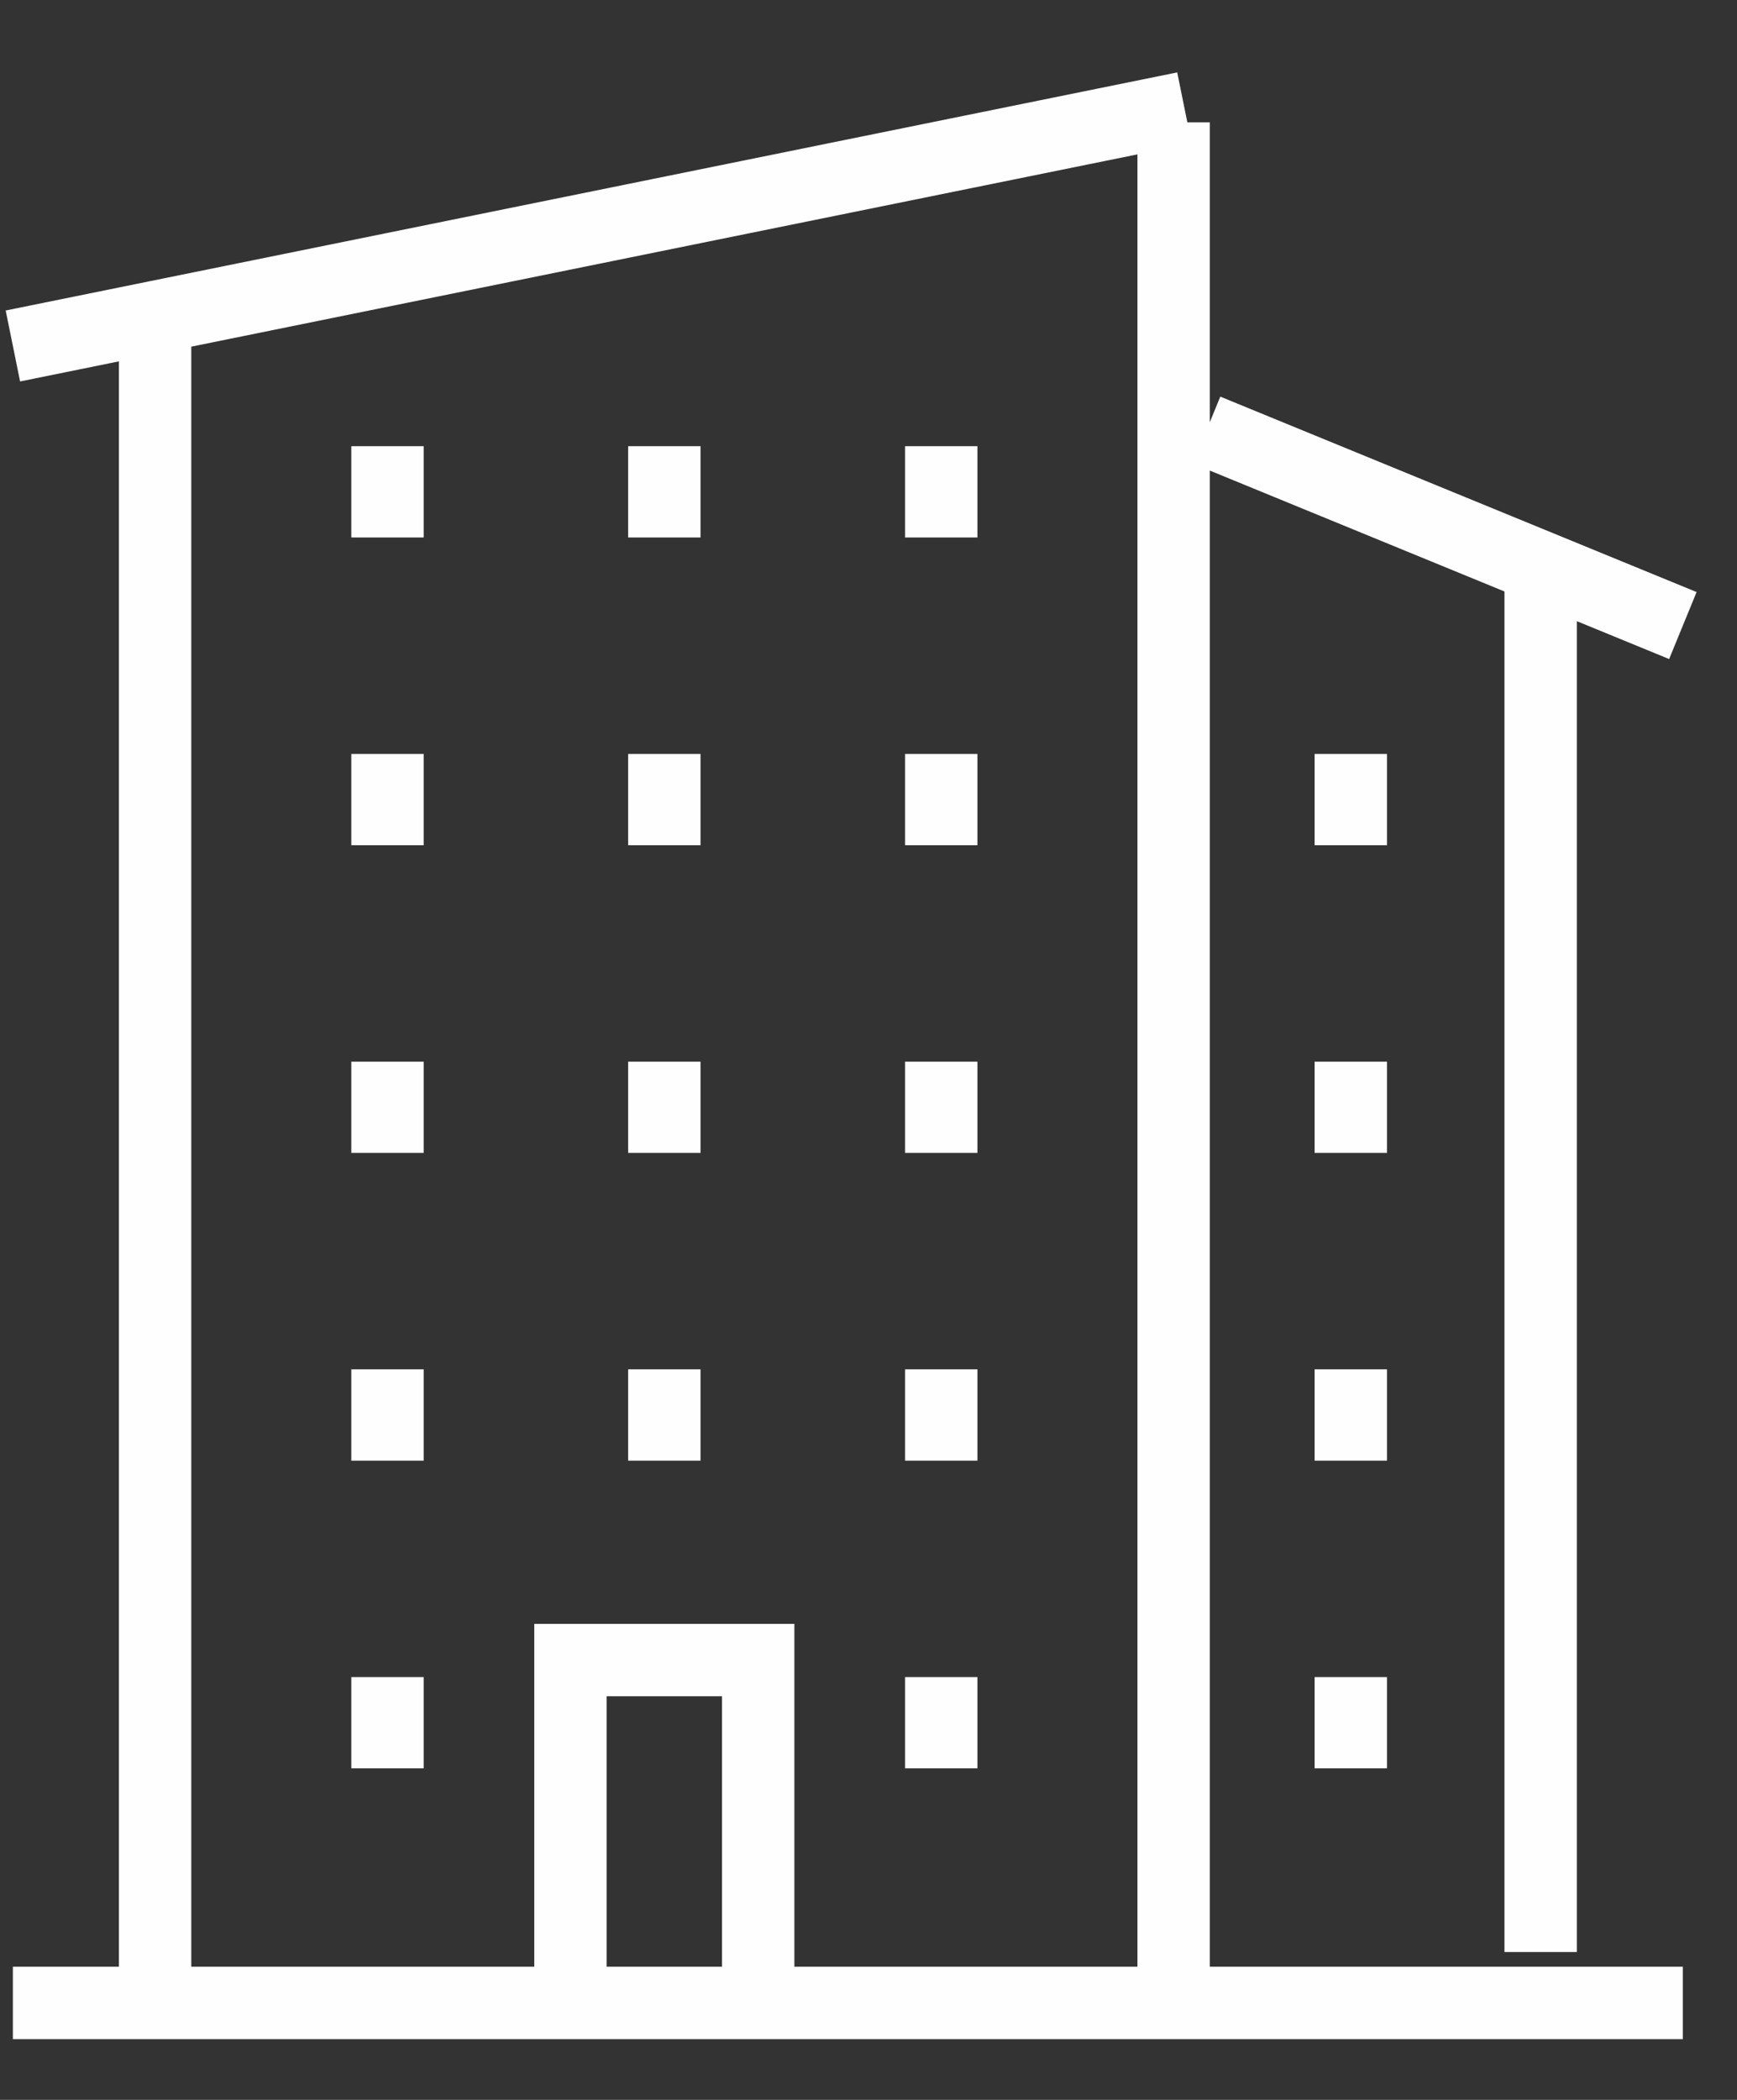
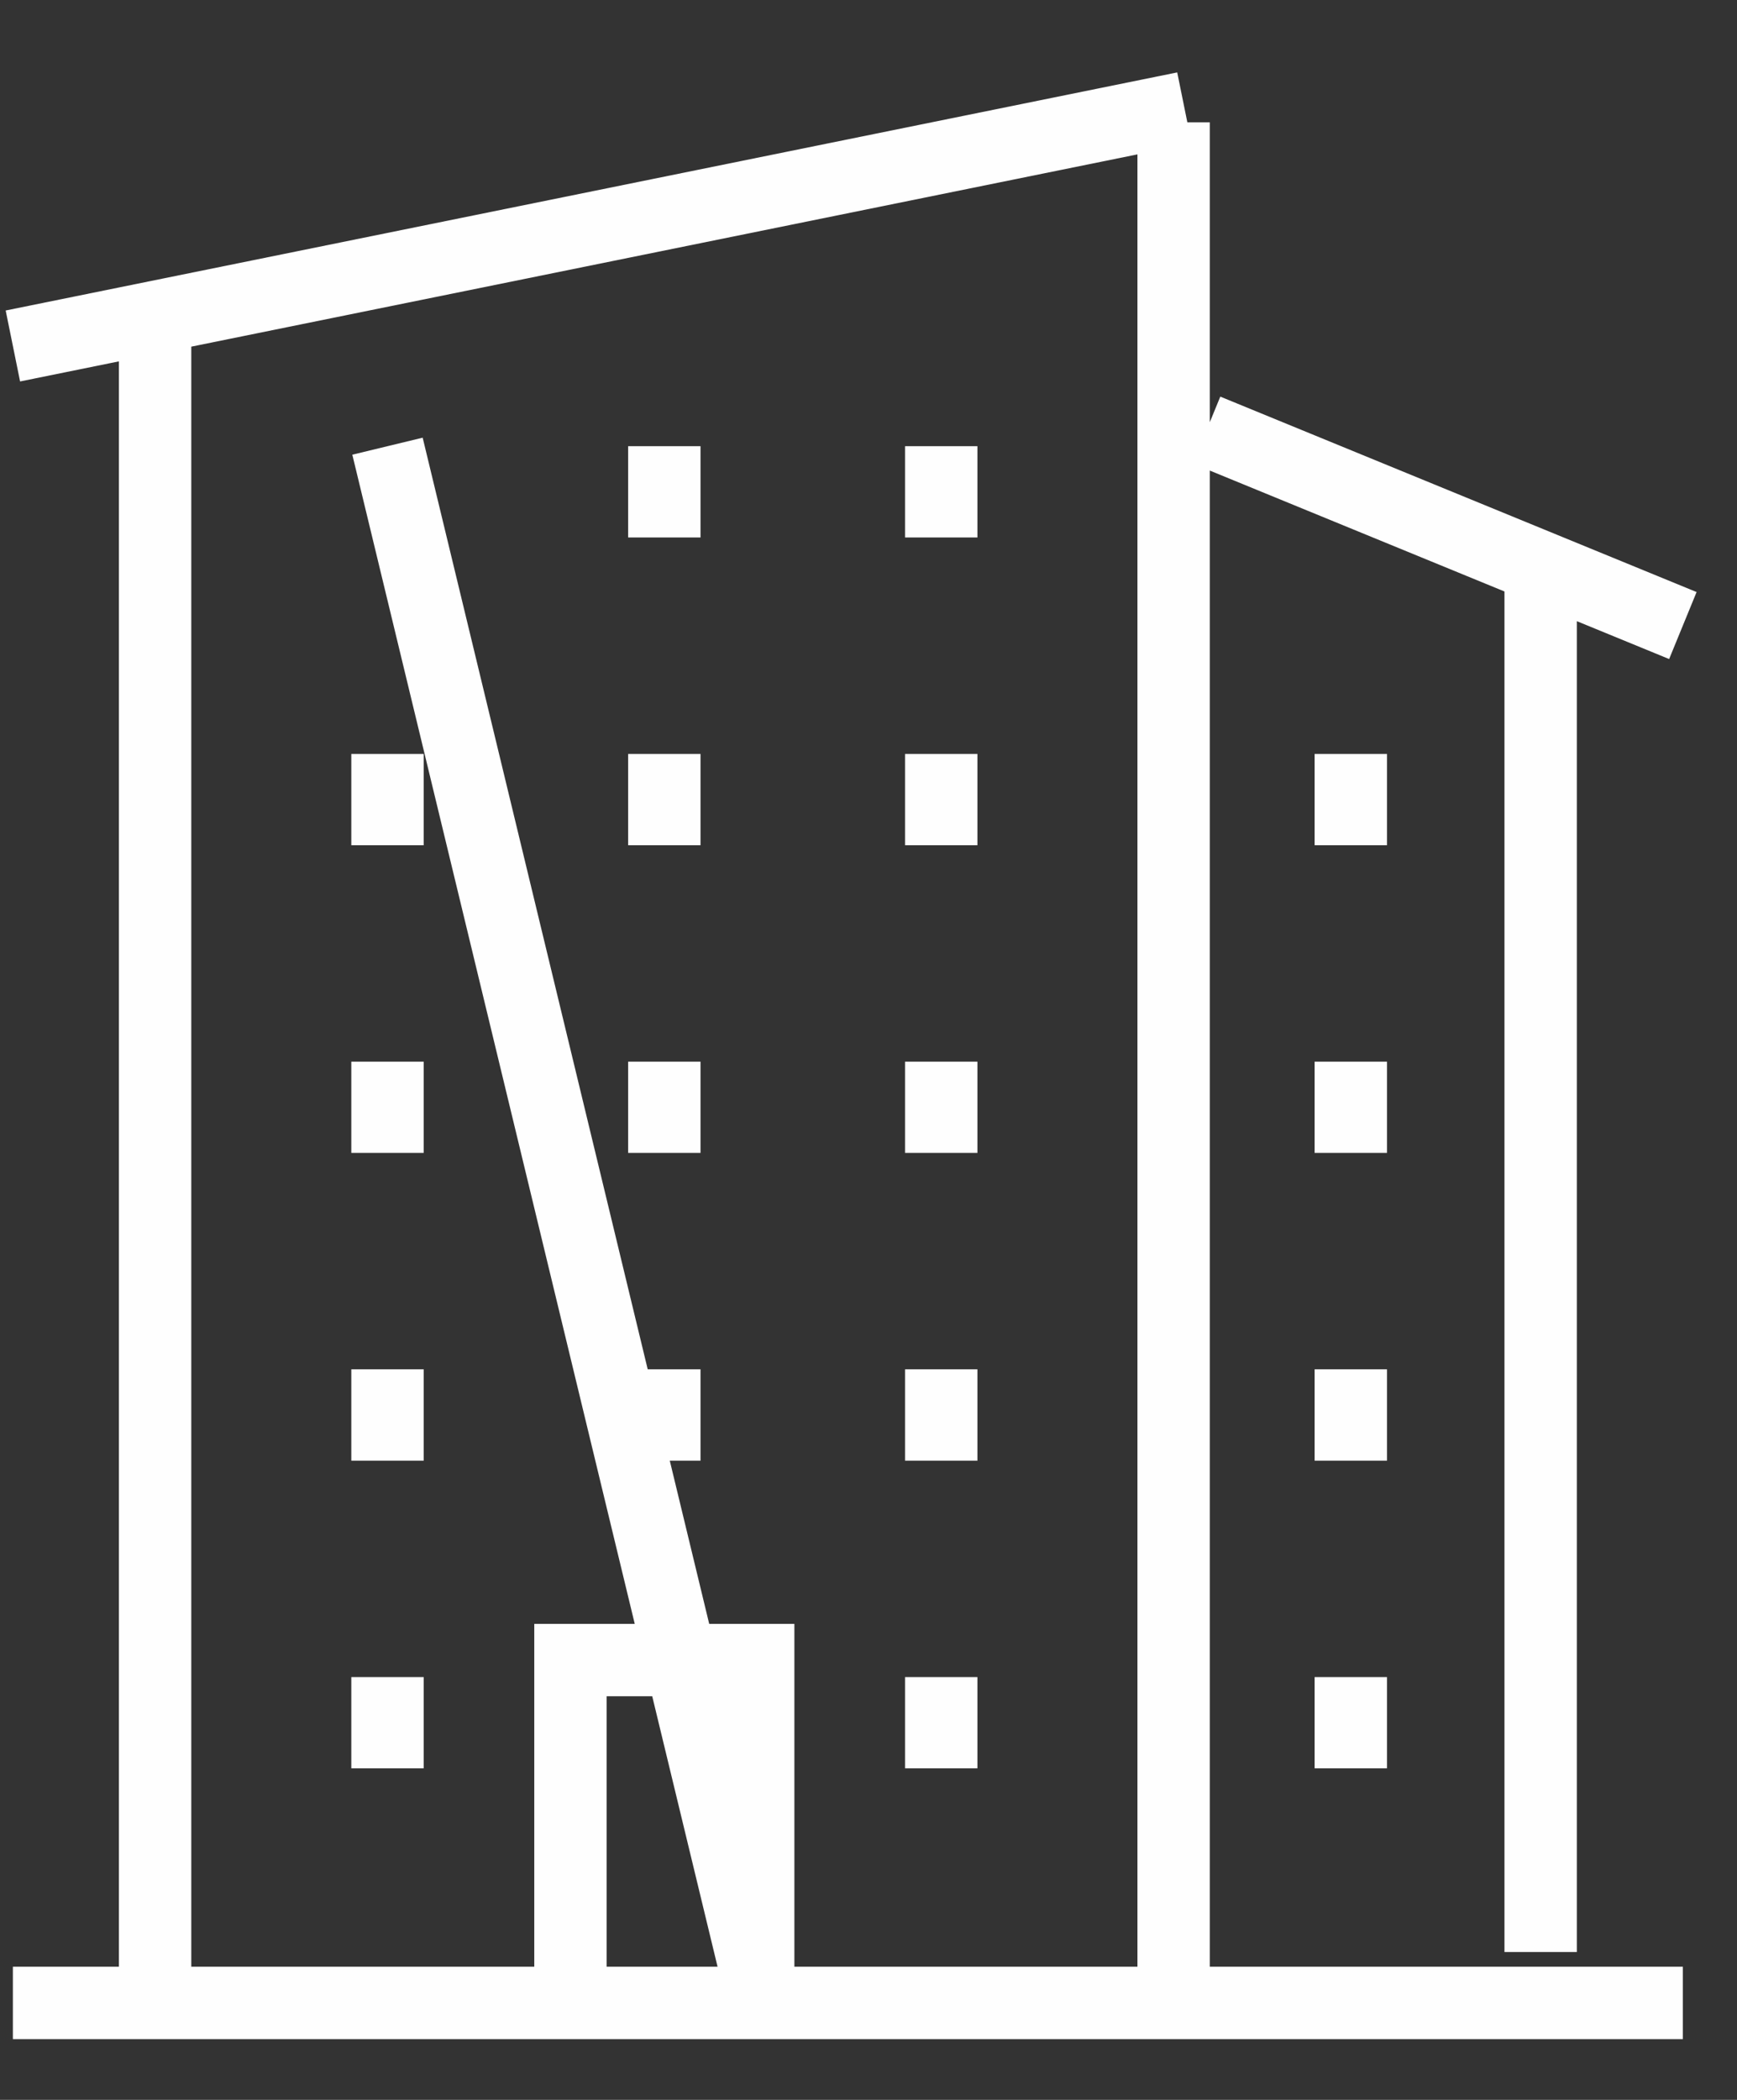
<svg xmlns="http://www.w3.org/2000/svg" width="24px" height="29px" viewBox="0 0 24 29" version="1.1">
  <rect x="0" y="0" width="24" height="29" fill="#333333" stroke="none" />
  <title>residence-blanc</title>
  <g id="Page-1" stroke="none" stroke-width="1" fill="none" fill-rule="evenodd">
-     <path d="M0.178,27.661 L23.252,27.661 M2.143,27.661 L2.143,4.683 M16.216,1.689 L16.216,27.661 M21.287,7.951 L21.287,26.958 M7.882,27.356 L7.882,22.926 L10.476,22.926 L10.476,27.356 M5.354,7.423 L5.354,6.162 M9.179,7.423 L9.179,6.162 M13.005,7.423 L13.005,6.162 M5.354,11.673 L5.354,10.412 M9.179,11.673 L9.179,10.412 M13.005,11.673 L13.005,10.412 M5.354,15.922 L5.354,14.662 M9.179,15.922 L9.179,14.662 M13.005,15.922 L13.005,14.662 M5.354,20.172 L5.354,18.911 M9.179,20.172 L9.179,18.911 M13.005,20.172 L13.005,18.911 M5.354,24.421 L5.354,23.161 M13.005,24.421 L13.005,23.161 M18.664,11.673 L18.664,10.412 M18.664,15.922 L18.664,14.662 M18.664,20.172 L18.664,18.911 M18.664,24.421 L18.664,23.161 M0.178,4.778 L16.365,1.49 M23.252,8.639 L16.671,5.94" id="residence-blanc" stroke="#FEFEFE" />
+     <path d="M0.178,27.661 L23.252,27.661 M2.143,27.661 L2.143,4.683 M16.216,1.689 L16.216,27.661 M21.287,7.951 L21.287,26.958 M7.882,27.356 L7.882,22.926 L10.476,22.926 L10.476,27.356 L5.354,6.162 M9.179,7.423 L9.179,6.162 M13.005,7.423 L13.005,6.162 M5.354,11.673 L5.354,10.412 M9.179,11.673 L9.179,10.412 M13.005,11.673 L13.005,10.412 M5.354,15.922 L5.354,14.662 M9.179,15.922 L9.179,14.662 M13.005,15.922 L13.005,14.662 M5.354,20.172 L5.354,18.911 M9.179,20.172 L9.179,18.911 M13.005,20.172 L13.005,18.911 M5.354,24.421 L5.354,23.161 M13.005,24.421 L13.005,23.161 M18.664,11.673 L18.664,10.412 M18.664,15.922 L18.664,14.662 M18.664,20.172 L18.664,18.911 M18.664,24.421 L18.664,23.161 M0.178,4.778 L16.365,1.49 M23.252,8.639 L16.671,5.94" id="residence-blanc" stroke="#FEFEFE" />
  </g>
</svg>